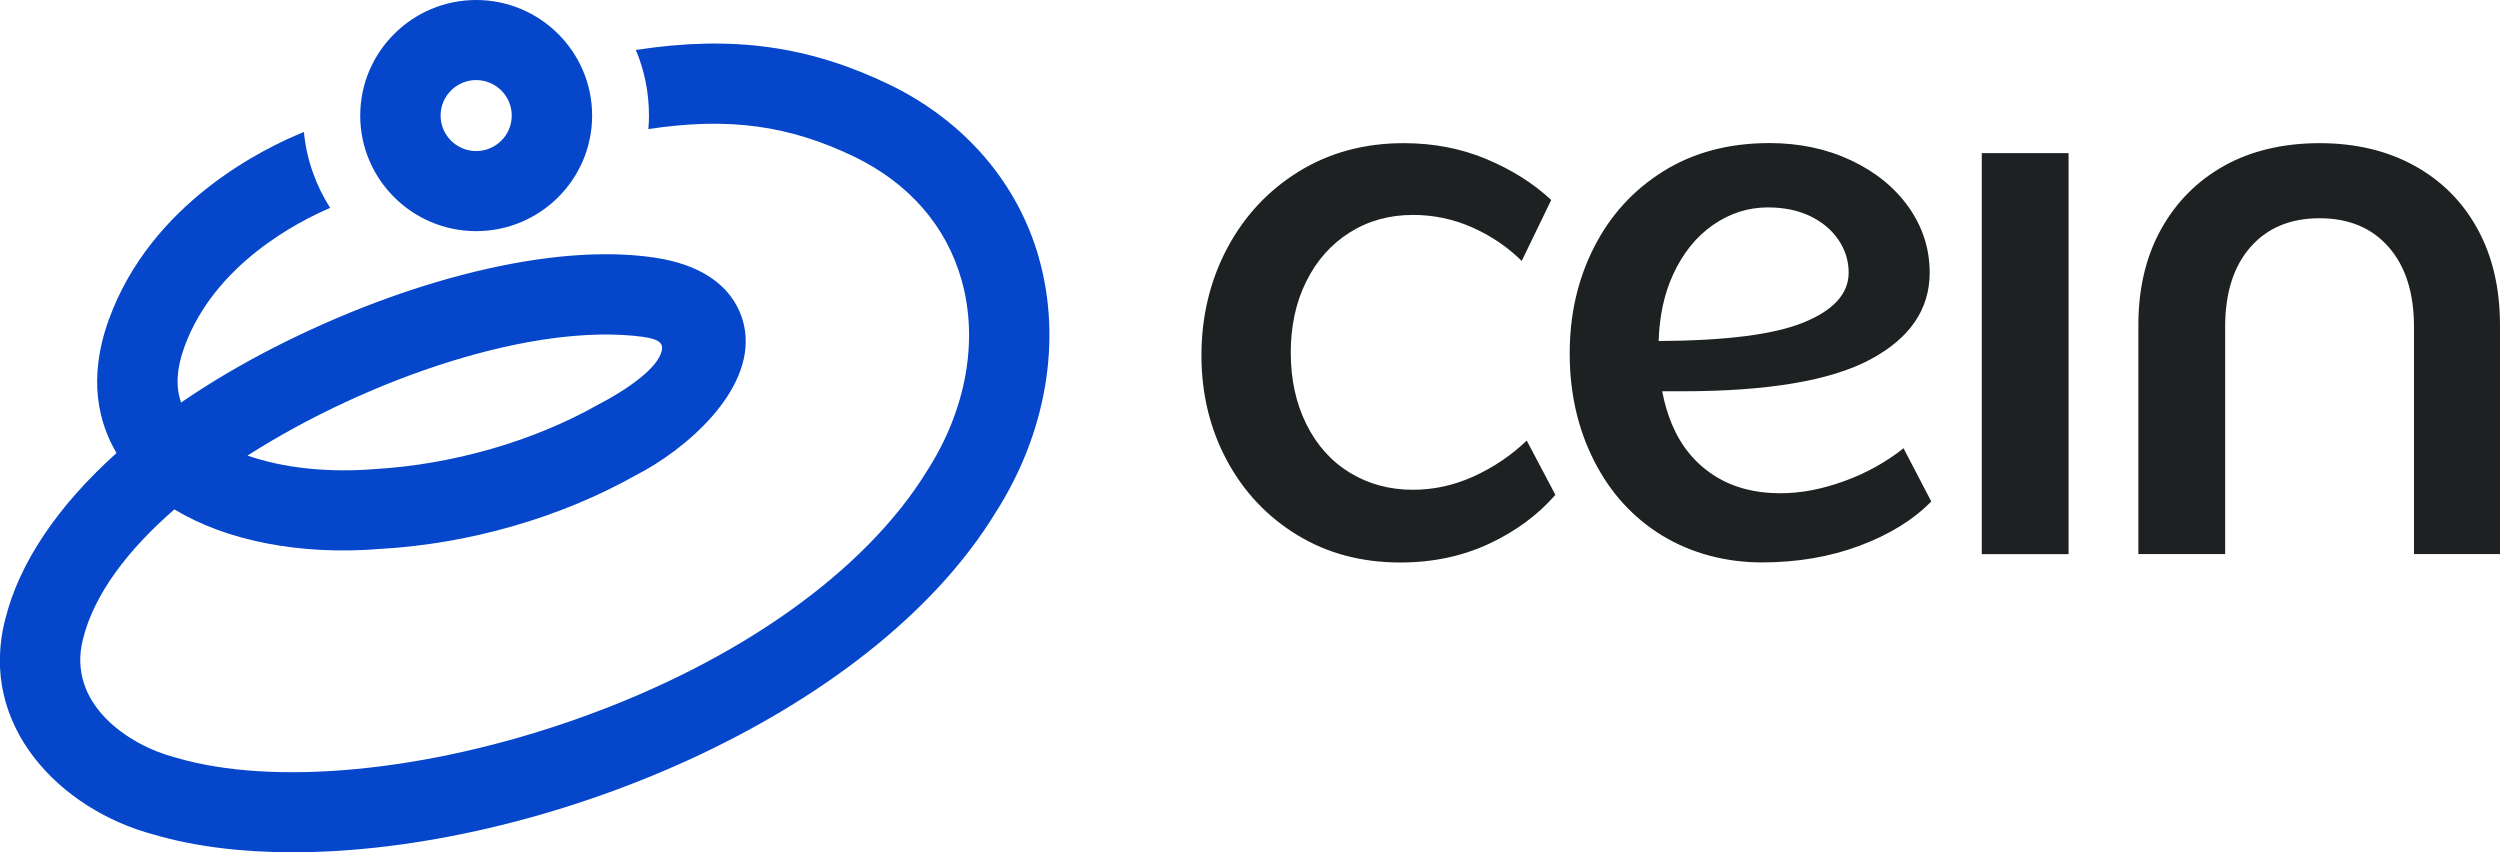
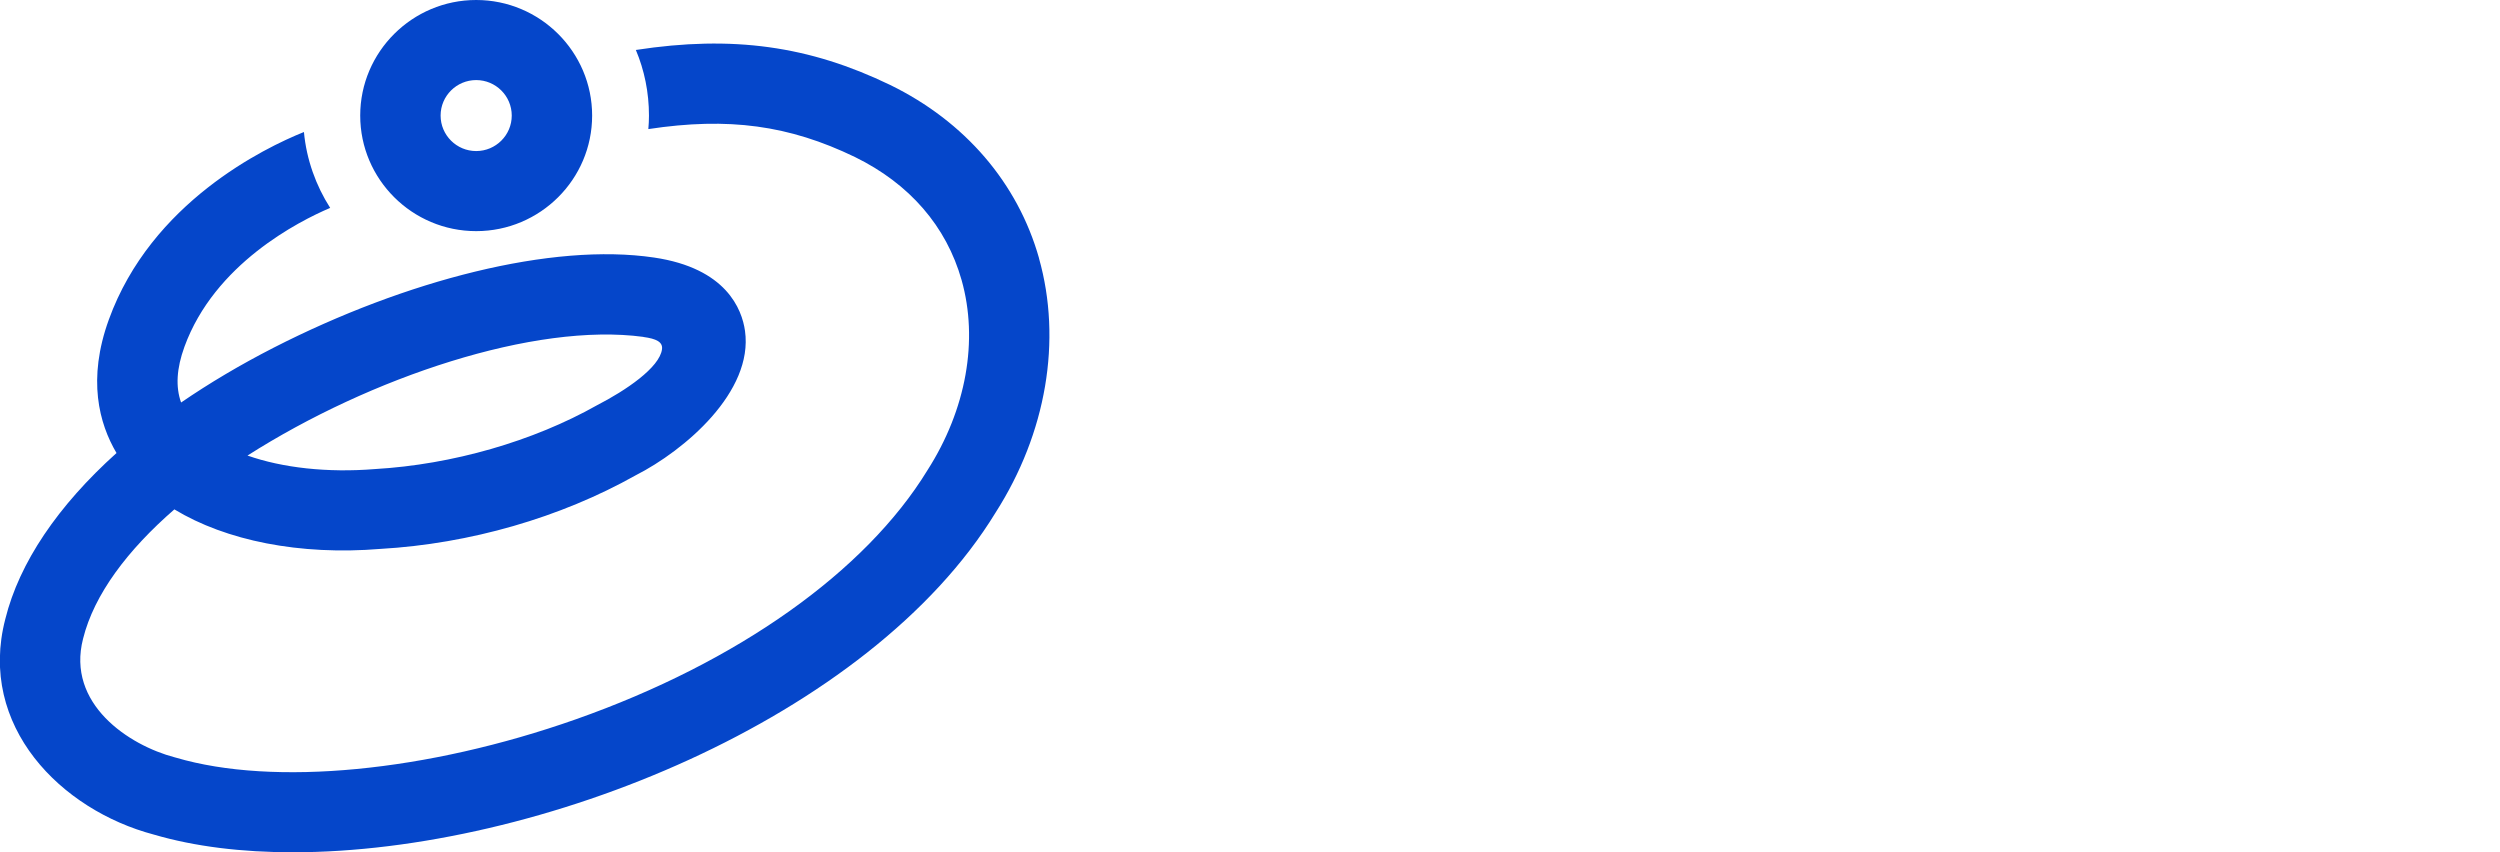
<svg xmlns="http://www.w3.org/2000/svg" id="Layer_3" viewBox="0 0 316.27 107.83">
  <defs>
    <style>.cls-1{fill:#1e2122;}.cls-2{fill:#0546ca;}</style>
  </defs>
  <g id="Layer_1">
    <path class="cls-2" d="M131.45,32.68c-2.69-9.52-9.37-17.31-18.83-21.93-10.25-4.95-19.93-6.31-32.18-4.43,1.08,2.56,1.66,5.37,1.66,8.31,0,.57-.03,1.14-.08,1.7,10.16-1.54,17.8-.49,26.13,3.53,6.91,3.38,11.57,8.76,13.5,15.57,2.15,7.61.6,16.36-4.32,24.06-7.83,12.81-24.03,24.3-44.46,31.5-18.85,6.65-38.24,8.51-50.61,4.86l-.15-.04c-5.82-1.53-13.73-6.77-11.6-15.01,1.4-5.62,5.65-11.23,11.55-16.36,6.54,3.96,15.87,5.84,26.07,5,11.29-.65,22.75-3.95,32.29-9.31,6.2-3.15,14.91-10.57,13.83-18.27-.38-2.72-2.35-7.93-11.51-9.28-12.9-1.91-31.39,2.86-48.11,11.4-4.24,2.17-8.16,4.5-11.72,6.94-.71-1.99-.57-4.31.42-7.04,3.81-10.48,14.43-15.87,18.44-17.58-1.8-2.82-2.99-6.09-3.32-9.6-4.97,2-19.31,8.91-24.68,23.73-2.74,7.55-1.24,13.14.97,16.88-7.39,6.65-12.3,13.85-14.07,21.01-3.52,13.55,7.05,24.15,18.79,27.26,5.18,1.52,11.15,2.24,17.59,2.24,31.11,0,73-16.94,88.91-42.99,6.42-10.05,8.41-21.78,5.48-32.16ZM81.39,42.63c1.65.22,2.47.64,2.36,1.54-.29,2.34-4.63,5.25-8.21,7.09-8.1,4.57-18.31,7.51-28.1,8.08-6.03.49-11.72-.16-16.13-1.71,15.56-9.91,36.35-16.87,50.09-15.01ZM60.24,29.24c-8.09,0-14.67-6.56-14.67-14.62S52.16,0,60.24,0s14.67,6.56,14.67,14.62-6.58,14.62-14.67,14.62ZM60.24,10.13c-2.48,0-4.5,2.01-4.5,4.49s2.02,4.49,4.5,4.49,4.5-2.01,4.5-4.49-2.02-4.49-4.5-4.49Z" />
-     <path class="cls-1" d="M193.14,55.73l3.63,6.87c-2.21,2.54-5,4.6-8.37,6.18-3.38,1.58-7.13,2.38-11.25,2.38-4.91,0-9.26-1.16-13.06-3.49-3.8-2.32-6.77-5.48-8.9-9.46-2.13-3.98-3.2-8.4-3.2-13.26s1.08-9.44,3.25-13.53c2.17-4.08,5.19-7.33,9.06-9.72,3.88-2.39,8.3-3.59,13.28-3.59,3.77,0,7.25.67,10.45,2.01,3.2,1.34,5.94,3.06,8.21,5.18l-3.73,7.71c-1.78-1.76-3.86-3.17-6.24-4.23-2.38-1.06-4.89-1.59-7.52-1.59-2.99,0-5.65.74-8,2.22-2.35,1.48-4.18,3.54-5.49,6.18-1.32,2.64-1.97,5.65-1.97,9.03s.66,6.39,1.97,9.04c1.31,2.64,3.14,4.69,5.49,6.13,2.35,1.44,5.01,2.17,8,2.17,2.63,0,5.19-.56,7.68-1.69,2.49-1.13,4.73-2.64,6.72-4.54ZM240.8,56.68l3.52,6.76c-2.27,2.33-5.3,4.19-9.06,5.6-3.77,1.41-7.89,2.11-12.37,2.11s-8.89-1.13-12.58-3.38c-3.7-2.25-6.58-5.41-8.64-9.46-2.06-4.05-3.09-8.58-3.09-13.58s1.03-9.42,3.09-13.47c2.06-4.05,4.99-7.25,8.8-9.62,3.8-2.36,8.26-3.54,13.38-3.54,3.77,0,7.2.72,10.29,2.17,3.09,1.45,5.53,3.42,7.31,5.92,1.77,2.5,2.67,5.27,2.67,8.3,0,4.65-2.51,8.31-7.52,10.99-5.01,2.68-12.96,4.02-23.83,4.02h-2.49c.28,1.46.68,2.84,1.21,4.12,1.14,2.75,2.88,4.9,5.23,6.45,2.35,1.55,5.19,2.33,8.53,2.33,2.56,0,5.24-.51,8.05-1.53,2.81-1.02,5.31-2.41,7.52-4.17ZM209.81,43.14c8.45-.04,14.56-.81,18.3-2.32,3.84-1.55,5.76-3.66,5.76-6.34,0-1.48-.43-2.85-1.28-4.12-.85-1.27-2.05-2.27-3.57-3.01-1.53-.74-3.32-1.11-5.38-1.11-2.49,0-4.8.74-6.93,2.22-2.13,1.48-3.82,3.58-5.06,6.29-1.13,2.46-1.72,5.27-1.82,8.39ZM250.71,70.1h10.98V19.37h-10.98v50.72ZM313.44,28.99c-1.88-3.45-4.55-6.13-8-8.03-3.45-1.9-7.45-2.85-11.99-2.85s-8.64.95-12.05,2.85c-3.41,1.9-6.08,4.58-8,8.03-1.92,3.45-2.88,7.5-2.88,12.15v28.95h10.98v-28.74c0-4.3,1.07-7.66,3.2-10.09,2.13-2.43,5.05-3.65,8.75-3.65s6.61,1.22,8.74,3.65c2.13,2.43,3.2,5.8,3.2,10.09v28.74h10.88v-28.95c0-4.65-.94-8.7-2.83-12.15Z" />
  </g>
</svg>